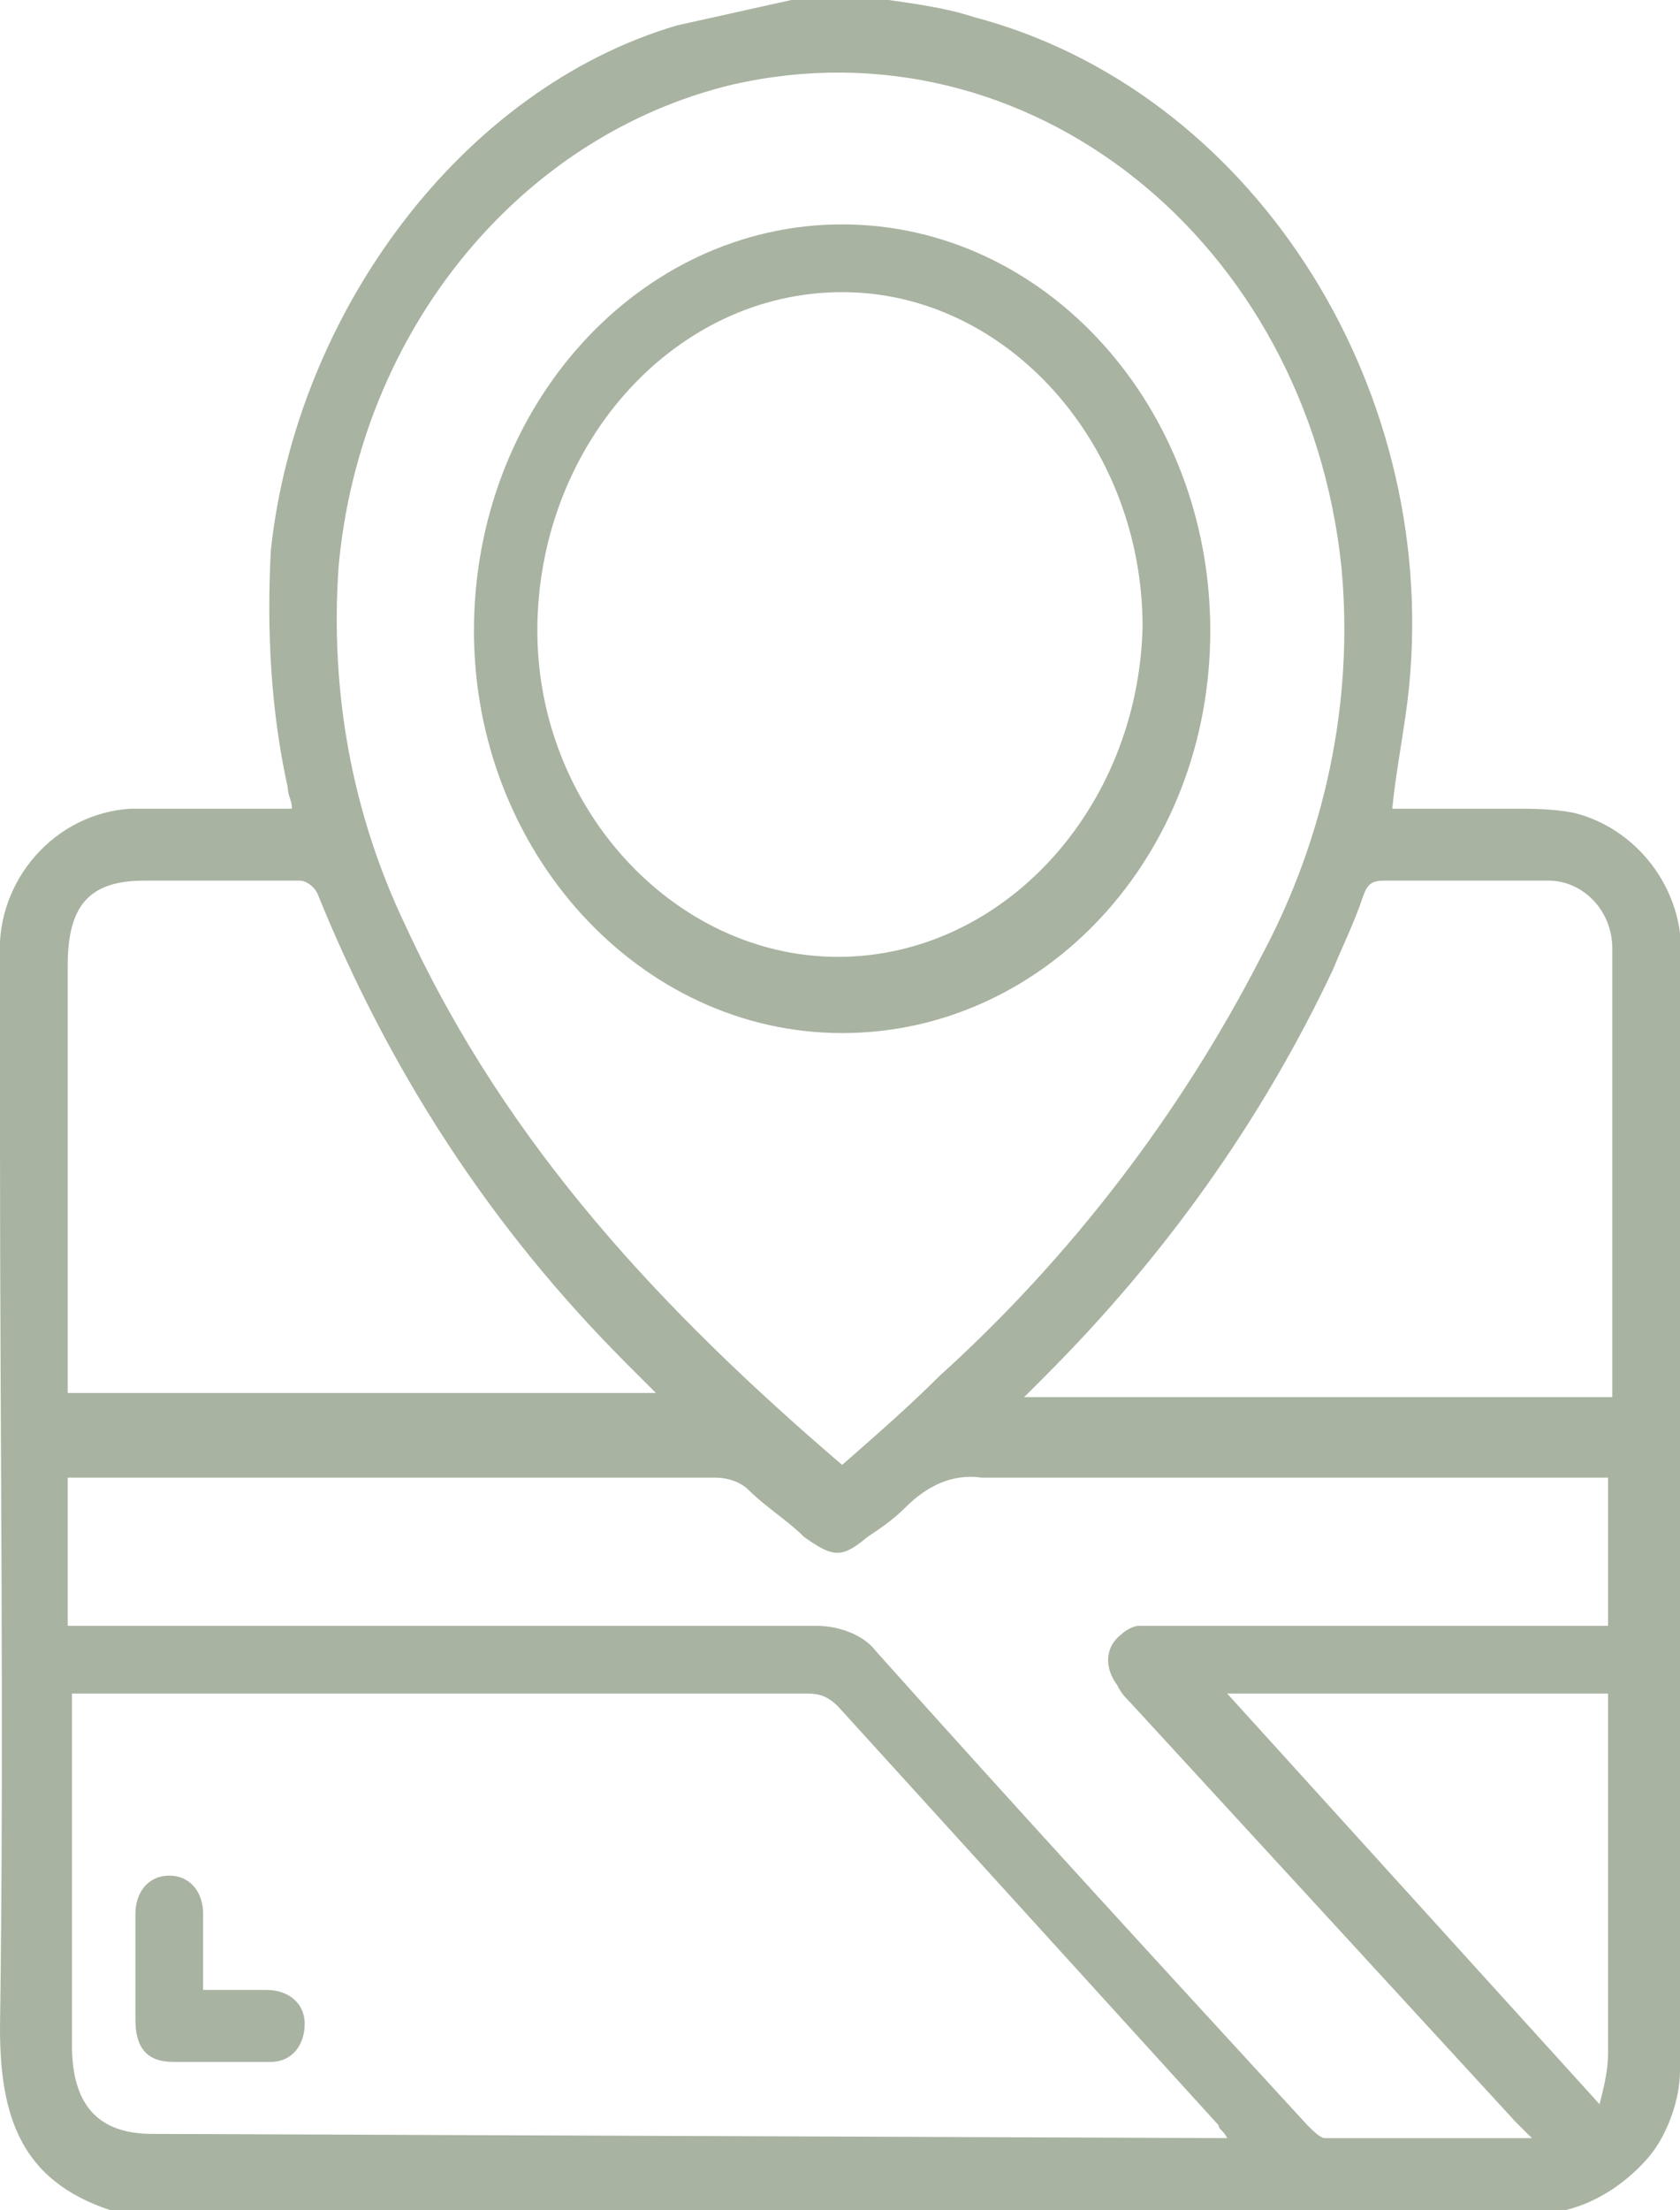
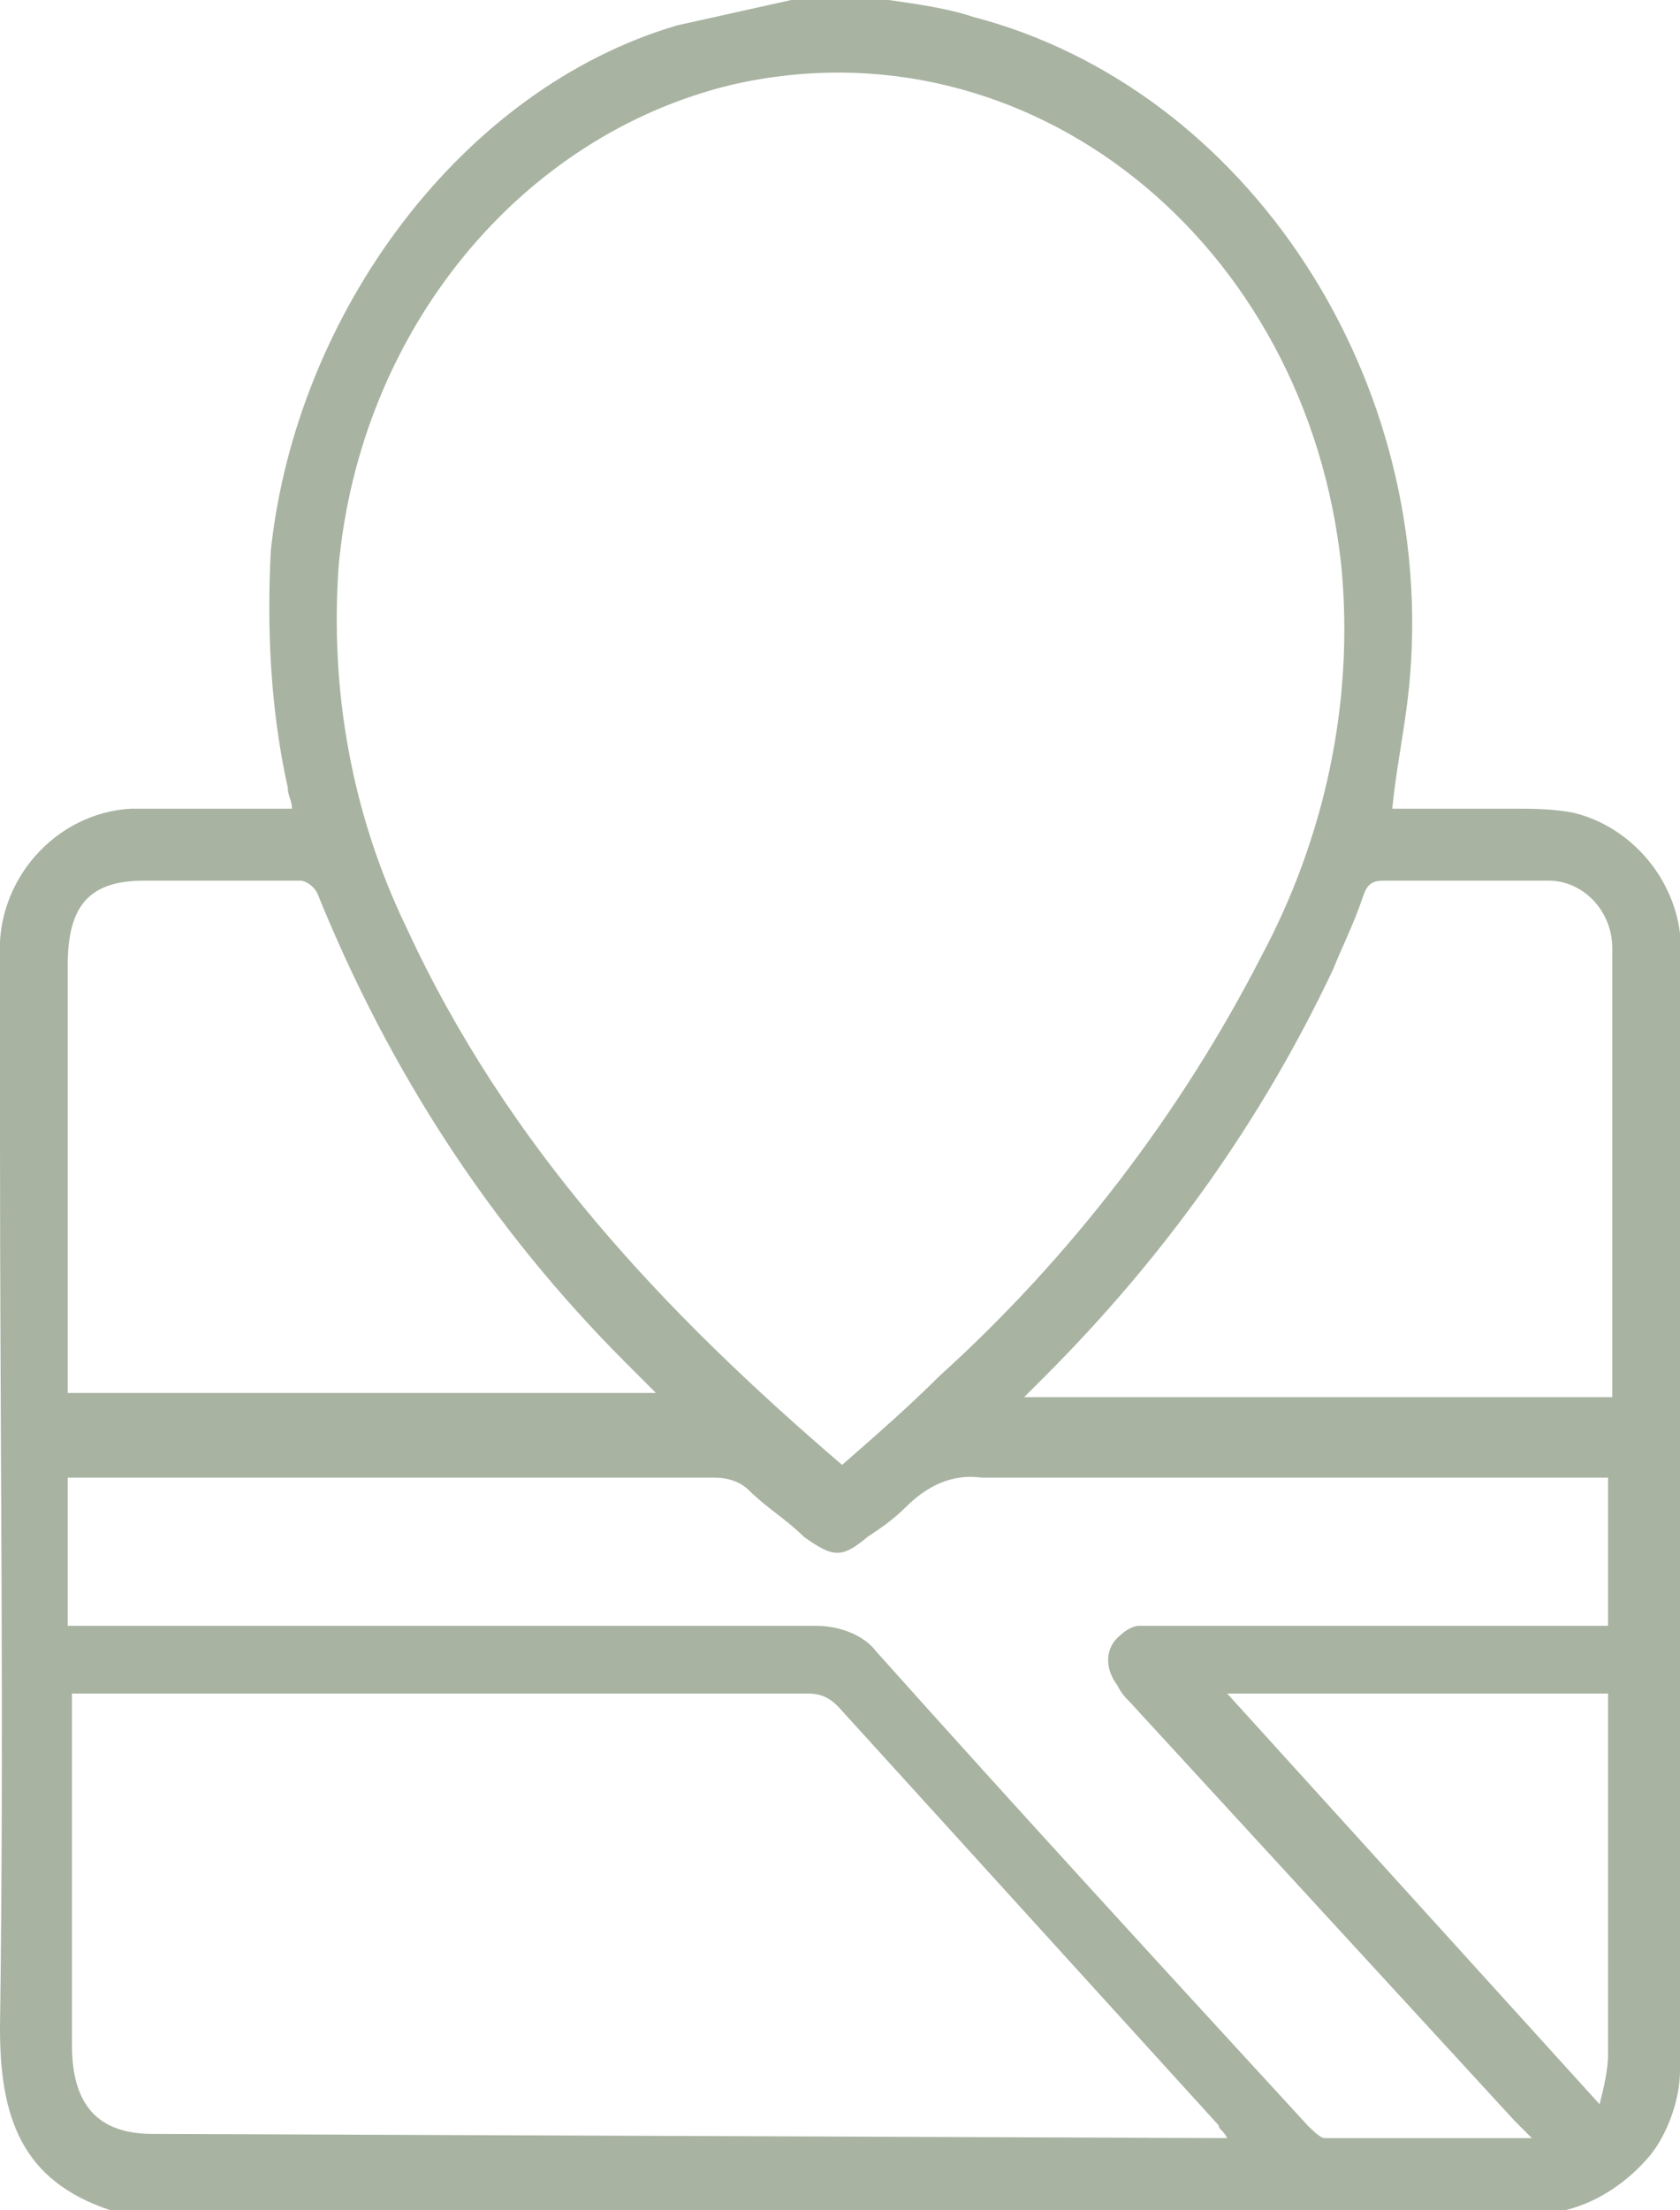
<svg xmlns="http://www.w3.org/2000/svg" version="1.0" id="Grupo_1707" x="0px" y="0px" viewBox="0 0 39.7 52.2" style="enable-background:new 0 0 39.7 52.2;" xml:space="preserve">
  <style type="text/css">
	.st0{fill:#A8B3A1;}
</style>
  <path id="Trazado_3434" class="st0" d="M18.7,0H21c0.7,0.1,1.4,0.2,2,0.4C29.5,2.1,34,9,33.3,16.2c-0.1,1-0.3,1.9-0.4,2.9  c0.9,0,1.9,0,2.8,0c0.5,0,1,0,1.5,0.1c1.6,0.4,2.7,2,2.5,3.6c0,8.5,0,17.1,0,25.6c0,0.2,0,0.3,0,0.5c0,0.7-0.3,1.5-0.7,2  c-0.5,0.6-1.2,1.1-2,1.3H2.6C0.5,51.5,0,50,0,47.9C0.1,40.9,0,34,0,27c0-1.5,0-2.9,0-4.4c-0.1-1.8,1.3-3.4,3.1-3.5c0,0,0.1,0,0.1,0  c0.7,0,1.5,0,2.2,0h1.5c0-0.2-0.1-0.3-0.1-0.5c-0.4-1.8-0.5-3.7-0.4-5.6C7,7.4,10.9,2.1,16,0.6C16.9,0.4,17.8,0.2,18.7,0z   M19.9,34.6c0.8-0.7,1.6-1.4,2.3-2.1c3.1-2.8,5.7-6.2,7.6-9.9c1.5-2.8,2.2-6,1.9-9.2C30.9,5.7,24.3,0.4,17.3,2  c-5,1.2-8.8,5.8-9.3,11.4c-0.2,2.9,0.3,5.8,1.6,8.5C12,27.1,15.7,31,19.9,34.6z M29,50.5c-0.1-0.2-0.2-0.2-0.2-0.3  c-3-3.3-6-6.6-9-9.9c-0.2-0.2-0.4-0.3-0.7-0.3c-5.6,0-11.3,0-16.9,0c-0.2,0-0.3,0-0.5,0v0.6c0,2.6,0,5.2,0,7.7  c0,1.4,0.6,2.1,1.9,2.1L29,50.5L29,50.5z M36.2,50.5c-0.2-0.2-0.3-0.3-0.4-0.4l-9.1-9.9c-0.1-0.1-0.2-0.2-0.3-0.4  c-0.3-0.4-0.3-0.9,0.1-1.2c0.1-0.1,0.3-0.2,0.4-0.2c0.2,0,0.3,0,0.5,0h10.6v-3.5h-0.6c-4.7,0-9.5,0-14.2,0c-0.7-0.1-1.3,0.2-1.8,0.7  c-0.3,0.3-0.6,0.5-0.9,0.7c-0.6,0.5-0.8,0.5-1.5,0c-0.4-0.4-0.9-0.7-1.3-1.1c-0.2-0.2-0.5-0.3-0.8-0.3c-5,0-9.9,0-14.9,0H1.6v3.5  h0.6c5.7,0,11.4,0,17.1,0c0.5,0,1.1,0.2,1.4,0.6c3.4,3.8,6.8,7.5,10.2,11.2c0.1,0.1,0.3,0.3,0.4,0.3C33,50.5,34.5,50.5,36.2,50.5  L36.2,50.5z M15.6,33c-0.3-0.3-0.5-0.5-0.8-0.8c-3.2-3.2-5.6-6.9-7.3-11.1c-0.1-0.2-0.3-0.3-0.4-0.3c-1.2,0-2.4,0-3.7,0  s-1.8,0.6-1.8,2c0,3.2,0,6.4,0,9.6c0,0.2,0,0.3,0,0.5H15.6z M38.1,33c0-3.6,0-7.1,0-10.6c0-0.9-0.7-1.6-1.5-1.6c0,0,0,0,0,0  c-1.3,0-2.6,0-3.9,0c-0.3,0-0.4,0.1-0.5,0.4c-0.2,0.6-0.5,1.2-0.7,1.7c-1.7,3.6-4,6.8-6.8,9.6c-0.1,0.1-0.3,0.3-0.5,0.5H38.1z   M29,40l8.8,9.7c0.1-0.4,0.2-0.8,0.2-1.2c0-2.7,0-5.3,0-8V40H29z" />
-   <path id="Trazado_3435" class="st0" d="M19.9,24.4c-4.8,0-8.7-4.3-8.7-9.5c0-5.3,3.9-9.6,8.7-9.6c4.8,0,8.7,4.3,8.7,9.6  S24.7,24.4,19.9,24.4z M19.8,22.6c3.9,0,7.1-3.5,7.2-7.8c0-4.3-3.2-7.9-7.1-7.9c-3.9,0-7.1,3.5-7.2,7.8S15.9,22.6,19.8,22.6z" />
-   <path id="Trazado_3436" class="st0" d="M4.8,47c0.5,0,1,0,1.5,0c0.5,0,0.9,0.3,0.9,0.8c0,0.5-0.3,0.9-0.8,0.9c0,0,0,0-0.1,0  c-0.7,0-1.5,0-2.2,0c-0.6,0-0.9-0.3-0.9-1c0-0.8,0-1.7,0-2.5c0-0.5,0.3-0.9,0.8-0.9c0,0,0,0,0,0c0.5,0,0.8,0.4,0.8,0.9c0,0,0,0,0,0  C4.8,45.8,4.8,46.4,4.8,47z" />
</svg>